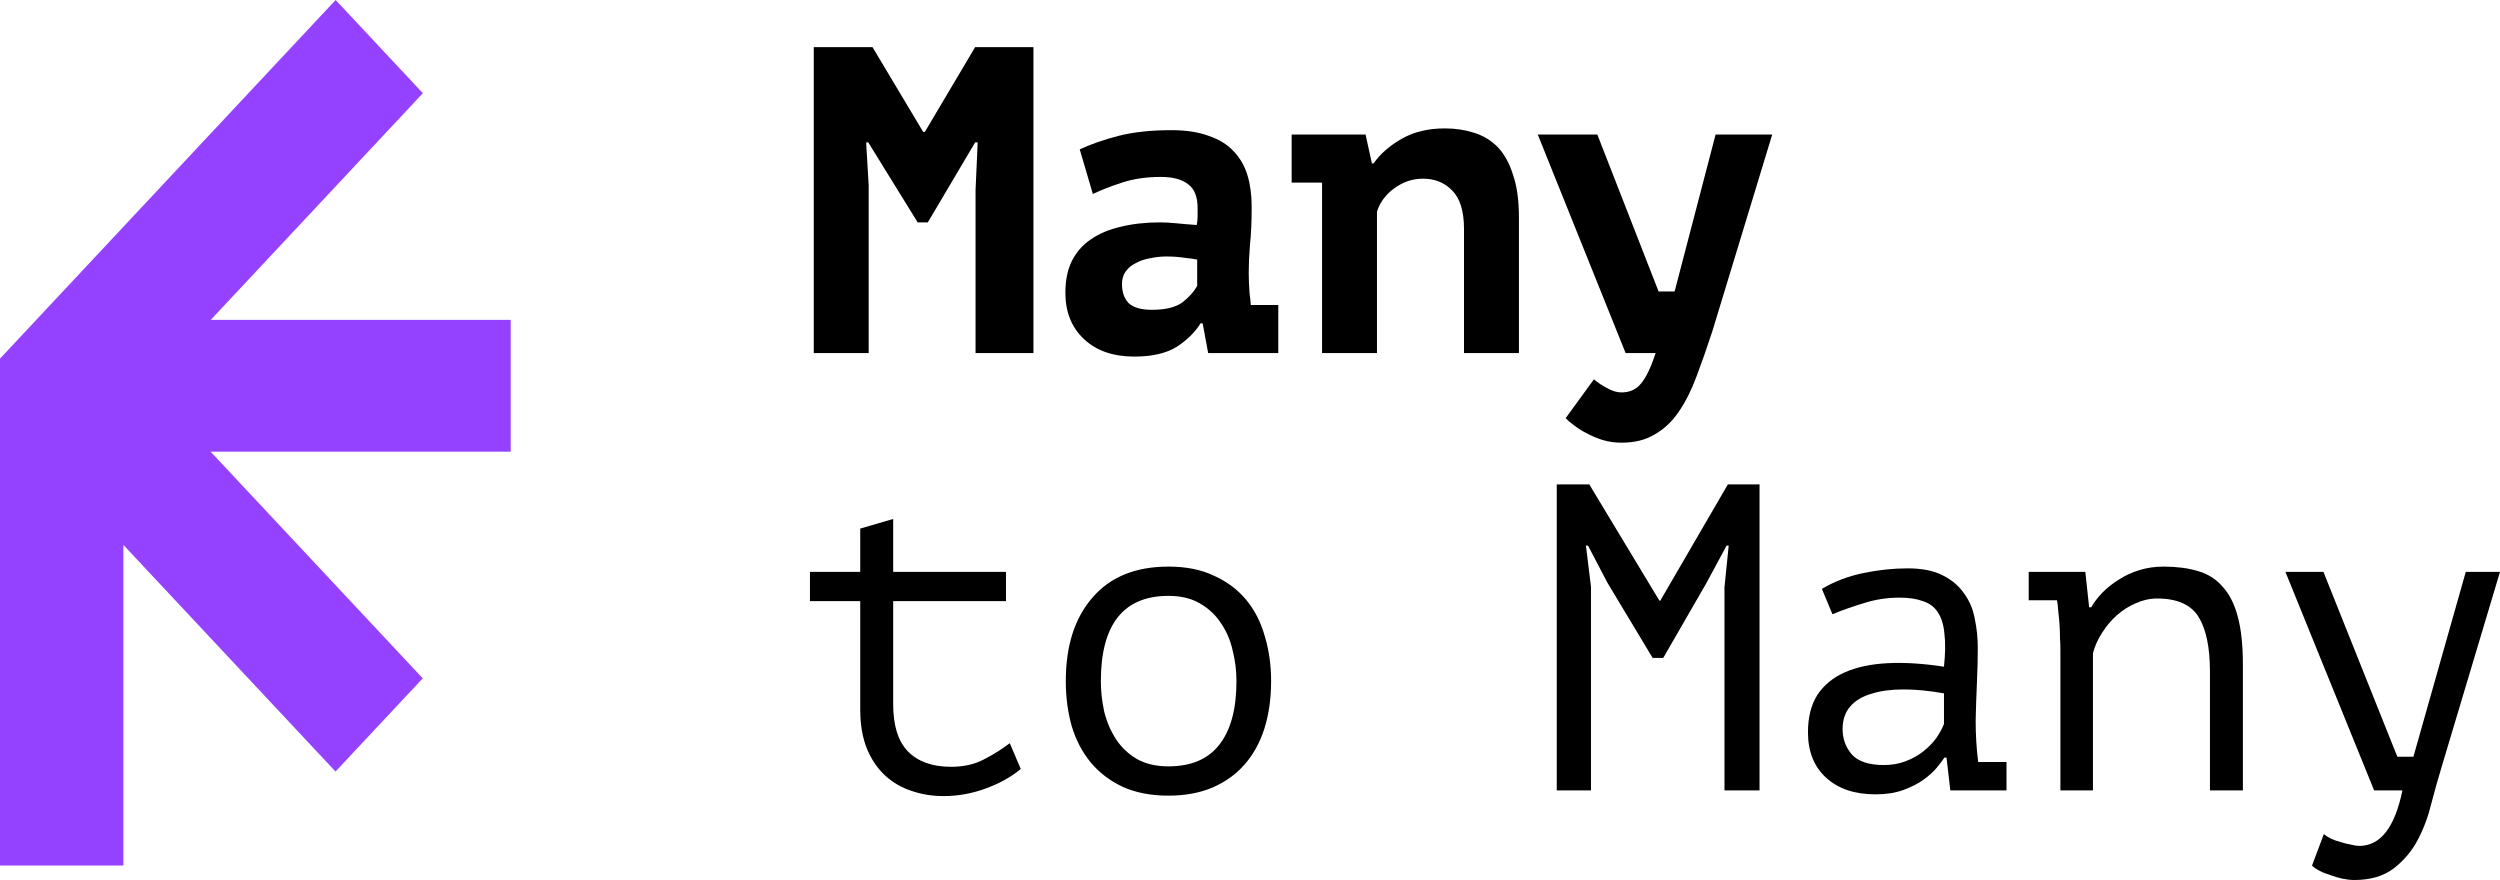
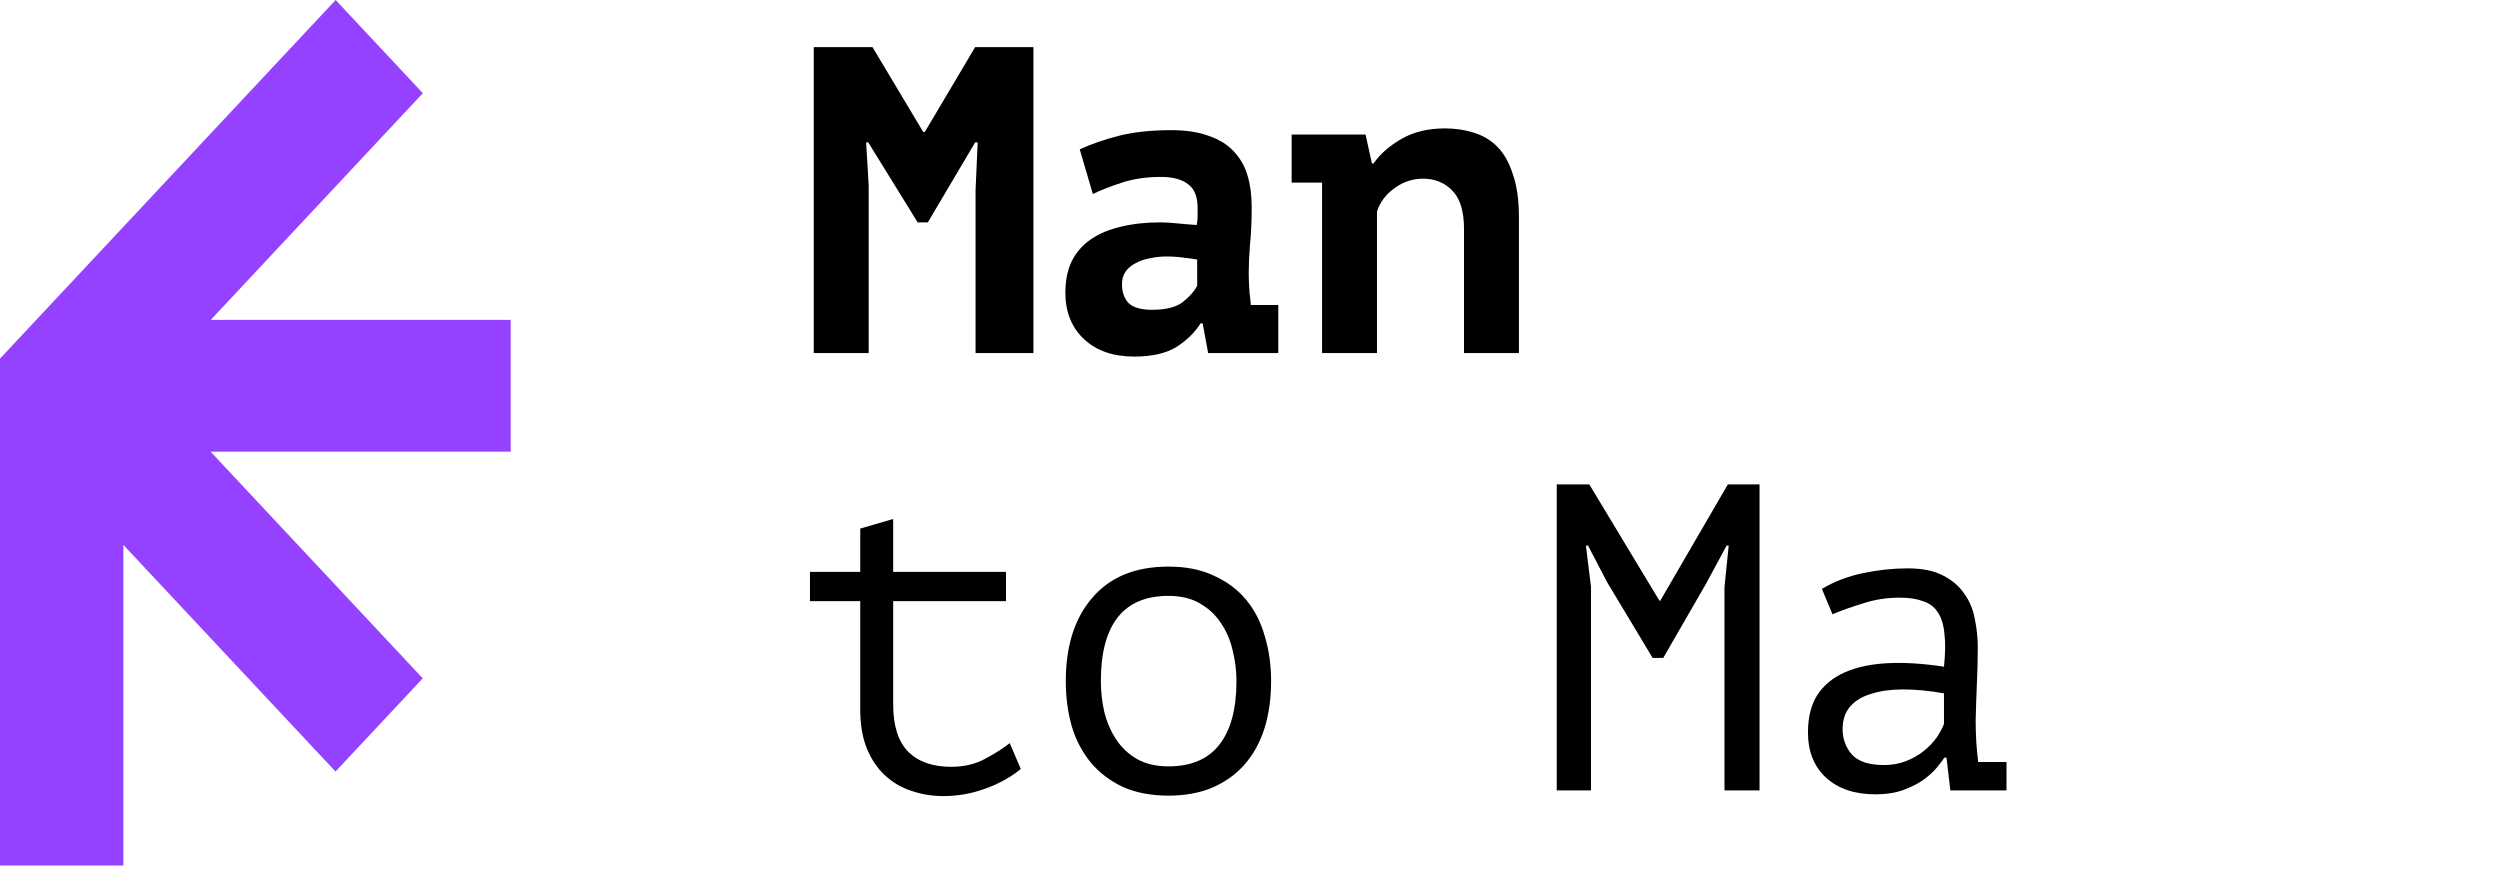
<svg xmlns="http://www.w3.org/2000/svg" width="125" height="44" viewBox="0 0 125 44" fill="none">
  <path d="M25.535 22.583V15.992H13.664H10.539L15.877 10.288L21.143 4.66L18.963 2.331L16.782 0L0 17.931V43.276H6.168V35.323V27.244L8.383 29.611L16.776 38.577L21.137 33.917L10.939 23.02L10.529 22.583H11.109H25.535Z" fill="#9442FF" />
  <path d="M48.778 9.502L48.884 7.12H48.757L46.391 11.119H45.884L43.413 7.12H43.307L43.434 9.262V17.654H40.688V2.355H43.624L46.159 6.595H46.243L48.757 2.355H51.672V17.654H48.778V9.502Z" fill="black" />
  <path d="M53.987 7.469C54.55 7.207 55.198 6.981 55.93 6.792C56.676 6.603 57.557 6.508 58.57 6.508C59.303 6.508 59.922 6.603 60.429 6.792C60.95 6.967 61.366 7.222 61.675 7.557C61.999 7.892 62.232 8.293 62.372 8.759C62.513 9.225 62.584 9.75 62.584 10.332C62.584 11.075 62.556 11.709 62.499 12.234C62.457 12.758 62.436 13.225 62.436 13.633C62.436 13.938 62.45 14.281 62.478 14.66C62.506 14.864 62.527 15.06 62.541 15.25H63.914V17.654H60.408L60.133 16.168H60.028C59.746 16.619 59.345 17.013 58.824 17.348C58.303 17.668 57.599 17.829 56.712 17.829C55.656 17.829 54.818 17.537 54.198 16.954C53.579 16.372 53.269 15.6 53.269 14.638C53.269 14.026 53.374 13.501 53.586 13.064C53.811 12.613 54.128 12.248 54.536 11.972C54.959 11.68 55.459 11.469 56.036 11.338C56.627 11.192 57.282 11.119 58 11.119C58.254 11.119 58.521 11.134 58.803 11.163C59.084 11.192 59.429 11.221 59.838 11.25C59.866 11.105 59.88 10.959 59.88 10.813V10.398C59.88 9.844 59.725 9.451 59.415 9.218C59.105 8.97 58.648 8.846 58.042 8.846C57.324 8.846 56.676 8.941 56.099 9.13C55.522 9.32 55.036 9.509 54.642 9.699L53.987 7.469ZM57.599 15.49C58.275 15.49 58.782 15.366 59.12 15.119C59.458 14.856 59.704 14.58 59.859 14.288V12.977C59.718 12.948 59.507 12.919 59.225 12.889C58.944 12.846 58.641 12.824 58.317 12.824C58.049 12.824 57.782 12.853 57.514 12.911C57.247 12.955 57.007 13.035 56.796 13.152C56.585 13.254 56.416 13.392 56.289 13.567C56.163 13.742 56.099 13.953 56.099 14.201C56.099 14.609 56.212 14.929 56.437 15.162C56.676 15.381 57.064 15.49 57.599 15.49Z" fill="black" />
  <path d="M64.582 6.726H68.278L68.595 8.169H68.68C69.004 7.703 69.468 7.295 70.074 6.945C70.679 6.595 71.404 6.42 72.249 6.42C72.77 6.42 73.256 6.493 73.707 6.639C74.171 6.785 74.566 7.025 74.889 7.36C75.213 7.695 75.467 8.154 75.65 8.737C75.847 9.305 75.946 10.012 75.946 10.857V17.654H73.2V11.447C73.2 10.558 73.003 9.917 72.608 9.524C72.228 9.13 71.742 8.934 71.151 8.934C70.63 8.934 70.151 9.094 69.715 9.415C69.292 9.721 69.004 10.107 68.849 10.573V17.654H66.103V9.13H64.582V6.726Z" fill="black" />
-   <path d="M82.929 14.572H83.731L85.78 6.726H88.611L85.611 16.583C85.344 17.399 85.083 18.142 84.83 18.812C84.576 19.497 84.281 20.087 83.942 20.582C83.605 21.078 83.203 21.457 82.739 21.719C82.288 21.996 81.732 22.134 81.07 22.134C80.746 22.134 80.436 22.09 80.141 22.003C79.859 21.916 79.599 21.806 79.359 21.675C79.12 21.558 78.909 21.427 78.725 21.282C78.542 21.151 78.394 21.027 78.282 20.91L79.697 18.965C79.88 19.125 80.098 19.271 80.352 19.402C80.605 19.548 80.845 19.621 81.07 19.621C81.492 19.621 81.823 19.468 82.063 19.162C82.316 18.856 82.555 18.353 82.781 17.654H81.281L76.888 6.726H79.866L82.929 14.572Z" fill="black" />
  <path d="M40.498 28.592H43.012V26.429L44.659 25.948V28.592H50.299V30.057H44.659V35.214C44.659 36.278 44.906 37.065 45.399 37.575C45.906 38.085 46.624 38.34 47.553 38.34C48.187 38.34 48.736 38.216 49.2 37.968C49.679 37.72 50.109 37.451 50.489 37.159L51.038 38.449C50.545 38.857 49.954 39.185 49.264 39.432C48.588 39.68 47.891 39.804 47.173 39.804C46.61 39.804 46.075 39.717 45.568 39.542C45.075 39.381 44.638 39.126 44.258 38.777C43.878 38.427 43.575 37.983 43.35 37.444C43.124 36.89 43.012 36.234 43.012 35.477V30.057H40.498V28.592Z" fill="black" />
  <path d="M53.29 34.056C53.29 32.293 53.733 30.902 54.621 29.882C55.508 28.847 56.775 28.33 58.423 28.33C59.31 28.33 60.07 28.483 60.704 28.789C61.352 29.081 61.887 29.481 62.309 29.991C62.731 30.501 63.041 31.106 63.238 31.805C63.45 32.504 63.555 33.255 63.555 34.056C63.555 34.93 63.443 35.724 63.217 36.438C62.992 37.138 62.661 37.735 62.224 38.23C61.788 38.726 61.246 39.112 60.598 39.389C59.965 39.651 59.239 39.782 58.423 39.782C57.55 39.782 56.789 39.636 56.141 39.345C55.494 39.039 54.959 38.631 54.536 38.121C54.114 37.611 53.797 37.007 53.586 36.307C53.389 35.608 53.29 34.857 53.29 34.056ZM55.043 34.056C55.043 34.566 55.099 35.076 55.212 35.586C55.339 36.096 55.536 36.555 55.803 36.963C56.071 37.371 56.416 37.699 56.838 37.946C57.275 38.194 57.803 38.318 58.423 38.318C59.549 38.318 60.394 37.961 60.957 37.247C61.535 36.518 61.823 35.455 61.823 34.056C61.823 33.532 61.76 33.022 61.633 32.526C61.52 32.016 61.323 31.557 61.042 31.149C60.774 30.741 60.422 30.414 59.986 30.166C59.563 29.918 59.042 29.794 58.423 29.794C57.296 29.794 56.451 30.151 55.888 30.865C55.325 31.579 55.043 32.643 55.043 34.056Z" fill="black" />
  <path d="M86.224 29.357L86.435 27.281H86.329L85.316 29.161L83.161 32.898H82.633L80.373 29.139L79.401 27.281H79.296L79.549 29.335V39.52H77.838V24.221H79.465L82.971 30.035H83.013L86.393 24.221H87.977V39.52H86.224V29.357Z" fill="black" />
  <path d="M91.095 29.445C91.7 29.081 92.383 28.818 93.144 28.658C93.904 28.498 94.65 28.418 95.382 28.418C96.1 28.418 96.685 28.534 97.135 28.767C97.6 29 97.959 29.306 98.213 29.685C98.48 30.049 98.656 30.472 98.741 30.953C98.839 31.419 98.889 31.892 98.889 32.373C98.889 32.927 98.875 33.517 98.846 34.144C98.818 34.77 98.797 35.397 98.783 36.023C98.783 36.752 98.825 37.444 98.91 38.099H100.325V39.52H97.516L97.326 37.881H97.22C97.135 38.012 97.009 38.179 96.84 38.383C96.671 38.587 96.445 38.791 96.164 38.995C95.896 39.185 95.566 39.352 95.171 39.498C94.777 39.644 94.312 39.717 93.777 39.717C92.735 39.717 91.911 39.44 91.306 38.886C90.7 38.332 90.398 37.575 90.398 36.613C90.398 35.87 90.552 35.251 90.862 34.755C91.186 34.26 91.644 33.881 92.235 33.619C92.827 33.357 93.538 33.204 94.368 33.16C95.213 33.116 96.157 33.175 97.199 33.335C97.269 32.665 97.276 32.111 97.22 31.674C97.178 31.222 97.065 30.865 96.882 30.603C96.713 30.341 96.467 30.159 96.143 30.057C95.833 29.94 95.446 29.882 94.981 29.882C94.347 29.882 93.742 29.977 93.165 30.166C92.587 30.341 92.073 30.523 91.623 30.712L91.095 29.445ZM94.2 38.252C94.594 38.252 94.96 38.187 95.298 38.056C95.636 37.924 95.932 37.757 96.185 37.553C96.439 37.349 96.65 37.13 96.819 36.897C96.988 36.65 97.114 36.416 97.199 36.198V34.668C96.467 34.537 95.791 34.471 95.171 34.471C94.552 34.471 94.016 34.544 93.566 34.69C93.115 34.821 92.763 35.032 92.51 35.324C92.256 35.615 92.13 35.994 92.13 36.46C92.13 36.941 92.284 37.363 92.594 37.728C92.918 38.077 93.453 38.252 94.2 38.252Z" fill="black" />
-   <path d="M103.02 32.417C103.02 32.286 103.013 32.118 102.999 31.914C102.999 31.696 102.992 31.477 102.978 31.259C102.964 31.026 102.943 30.8 102.915 30.581C102.901 30.363 102.879 30.173 102.851 30.013H101.436V28.592H104.266L104.457 30.363H104.562C104.703 30.115 104.886 29.875 105.111 29.641C105.351 29.394 105.625 29.175 105.935 28.986C106.245 28.782 106.59 28.622 106.97 28.505C107.35 28.388 107.752 28.33 108.174 28.33C108.822 28.33 109.392 28.403 109.885 28.549C110.392 28.694 110.807 28.957 111.131 29.335C111.469 29.7 111.723 30.202 111.892 30.843C112.06 31.47 112.145 32.271 112.145 33.247V39.52H110.497V33.575C110.497 32.366 110.307 31.455 109.927 30.843C109.547 30.232 108.857 29.925 107.857 29.925C107.491 29.925 107.132 30.006 106.78 30.166C106.442 30.312 106.132 30.508 105.851 30.756C105.569 31.004 105.323 31.295 105.111 31.63C104.9 31.951 104.745 32.293 104.647 32.657V39.52H103.02V32.417Z" fill="black" />
-   <path d="M119.867 37.837H120.67L123.289 28.592H125L122.064 38.405C121.909 38.915 121.747 39.491 121.578 40.132C121.423 40.787 121.198 41.399 120.902 41.968C120.607 42.536 120.205 43.017 119.698 43.41C119.191 43.803 118.53 44 117.713 44C117.53 44 117.333 43.978 117.122 43.934C116.924 43.891 116.727 43.832 116.53 43.76C116.333 43.701 116.15 43.629 115.981 43.541C115.812 43.454 115.685 43.366 115.601 43.279L116.192 41.705C116.277 41.778 116.389 41.851 116.53 41.924C116.685 41.997 116.847 42.055 117.016 42.099C117.199 42.157 117.375 42.201 117.544 42.23C117.713 42.273 117.854 42.295 117.966 42.295C119.022 42.295 119.741 41.37 120.121 39.52H118.706L114.27 28.592H116.171L119.867 37.837Z" fill="black" />
</svg>